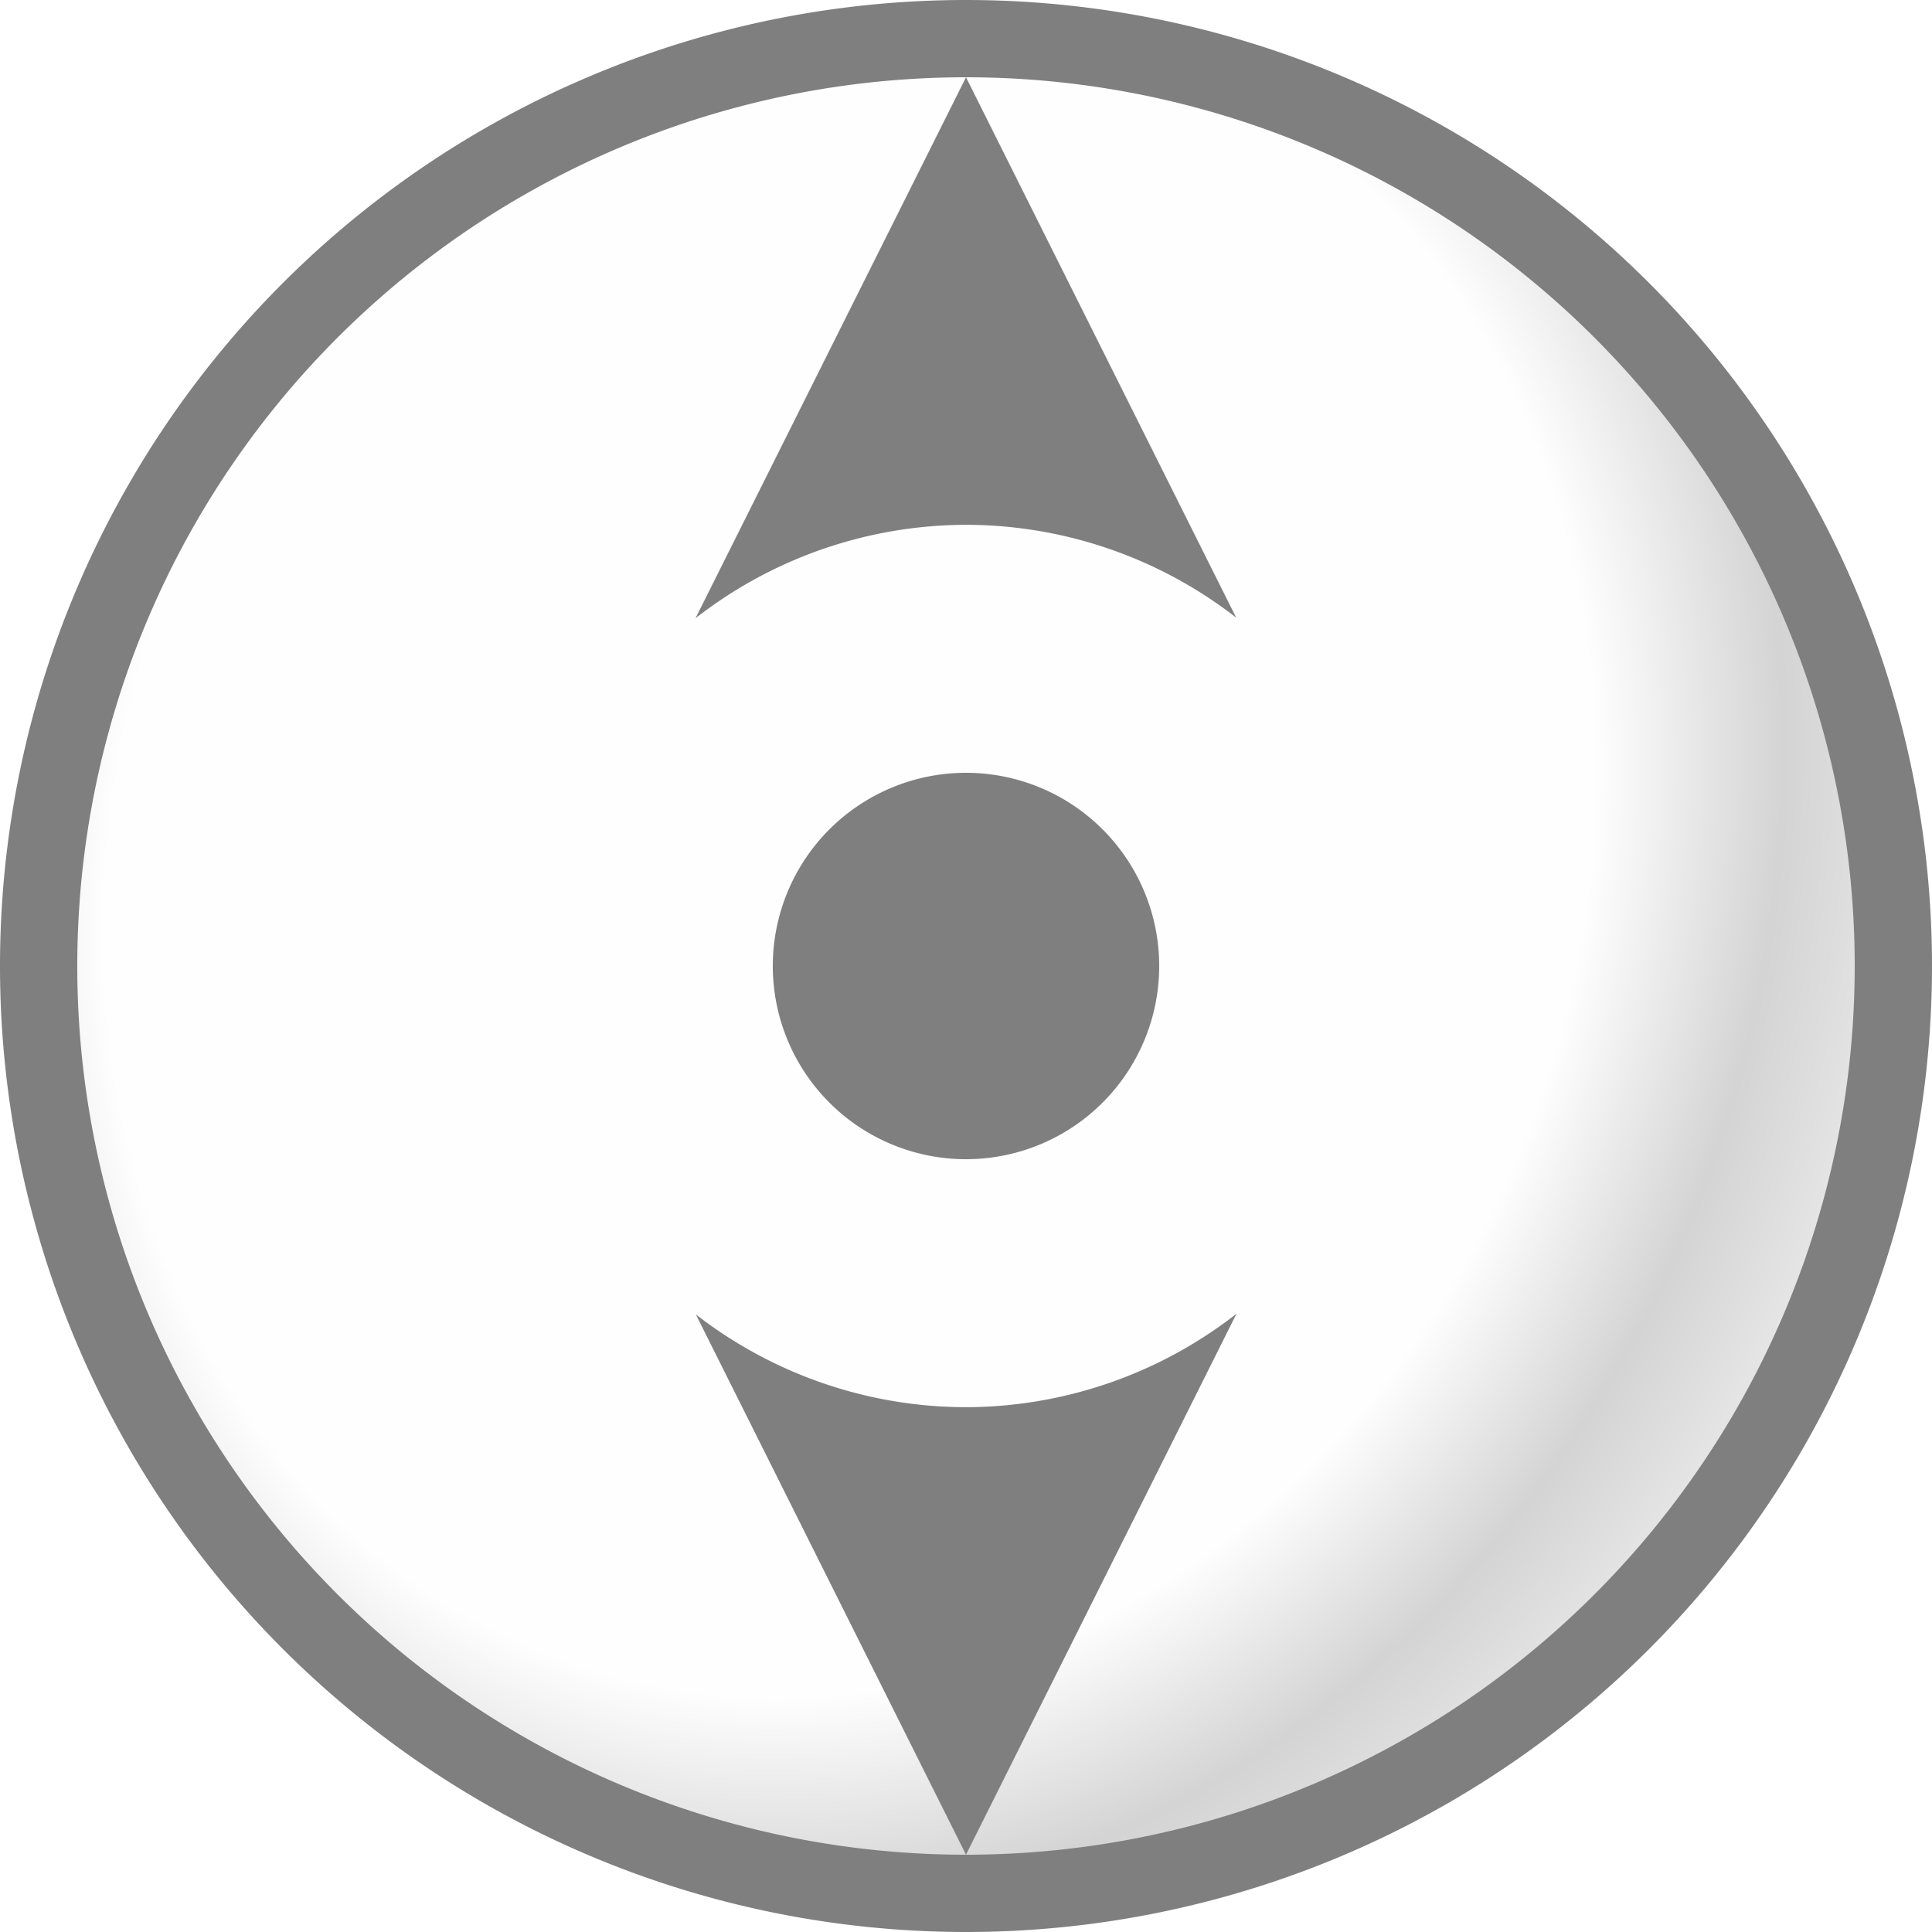
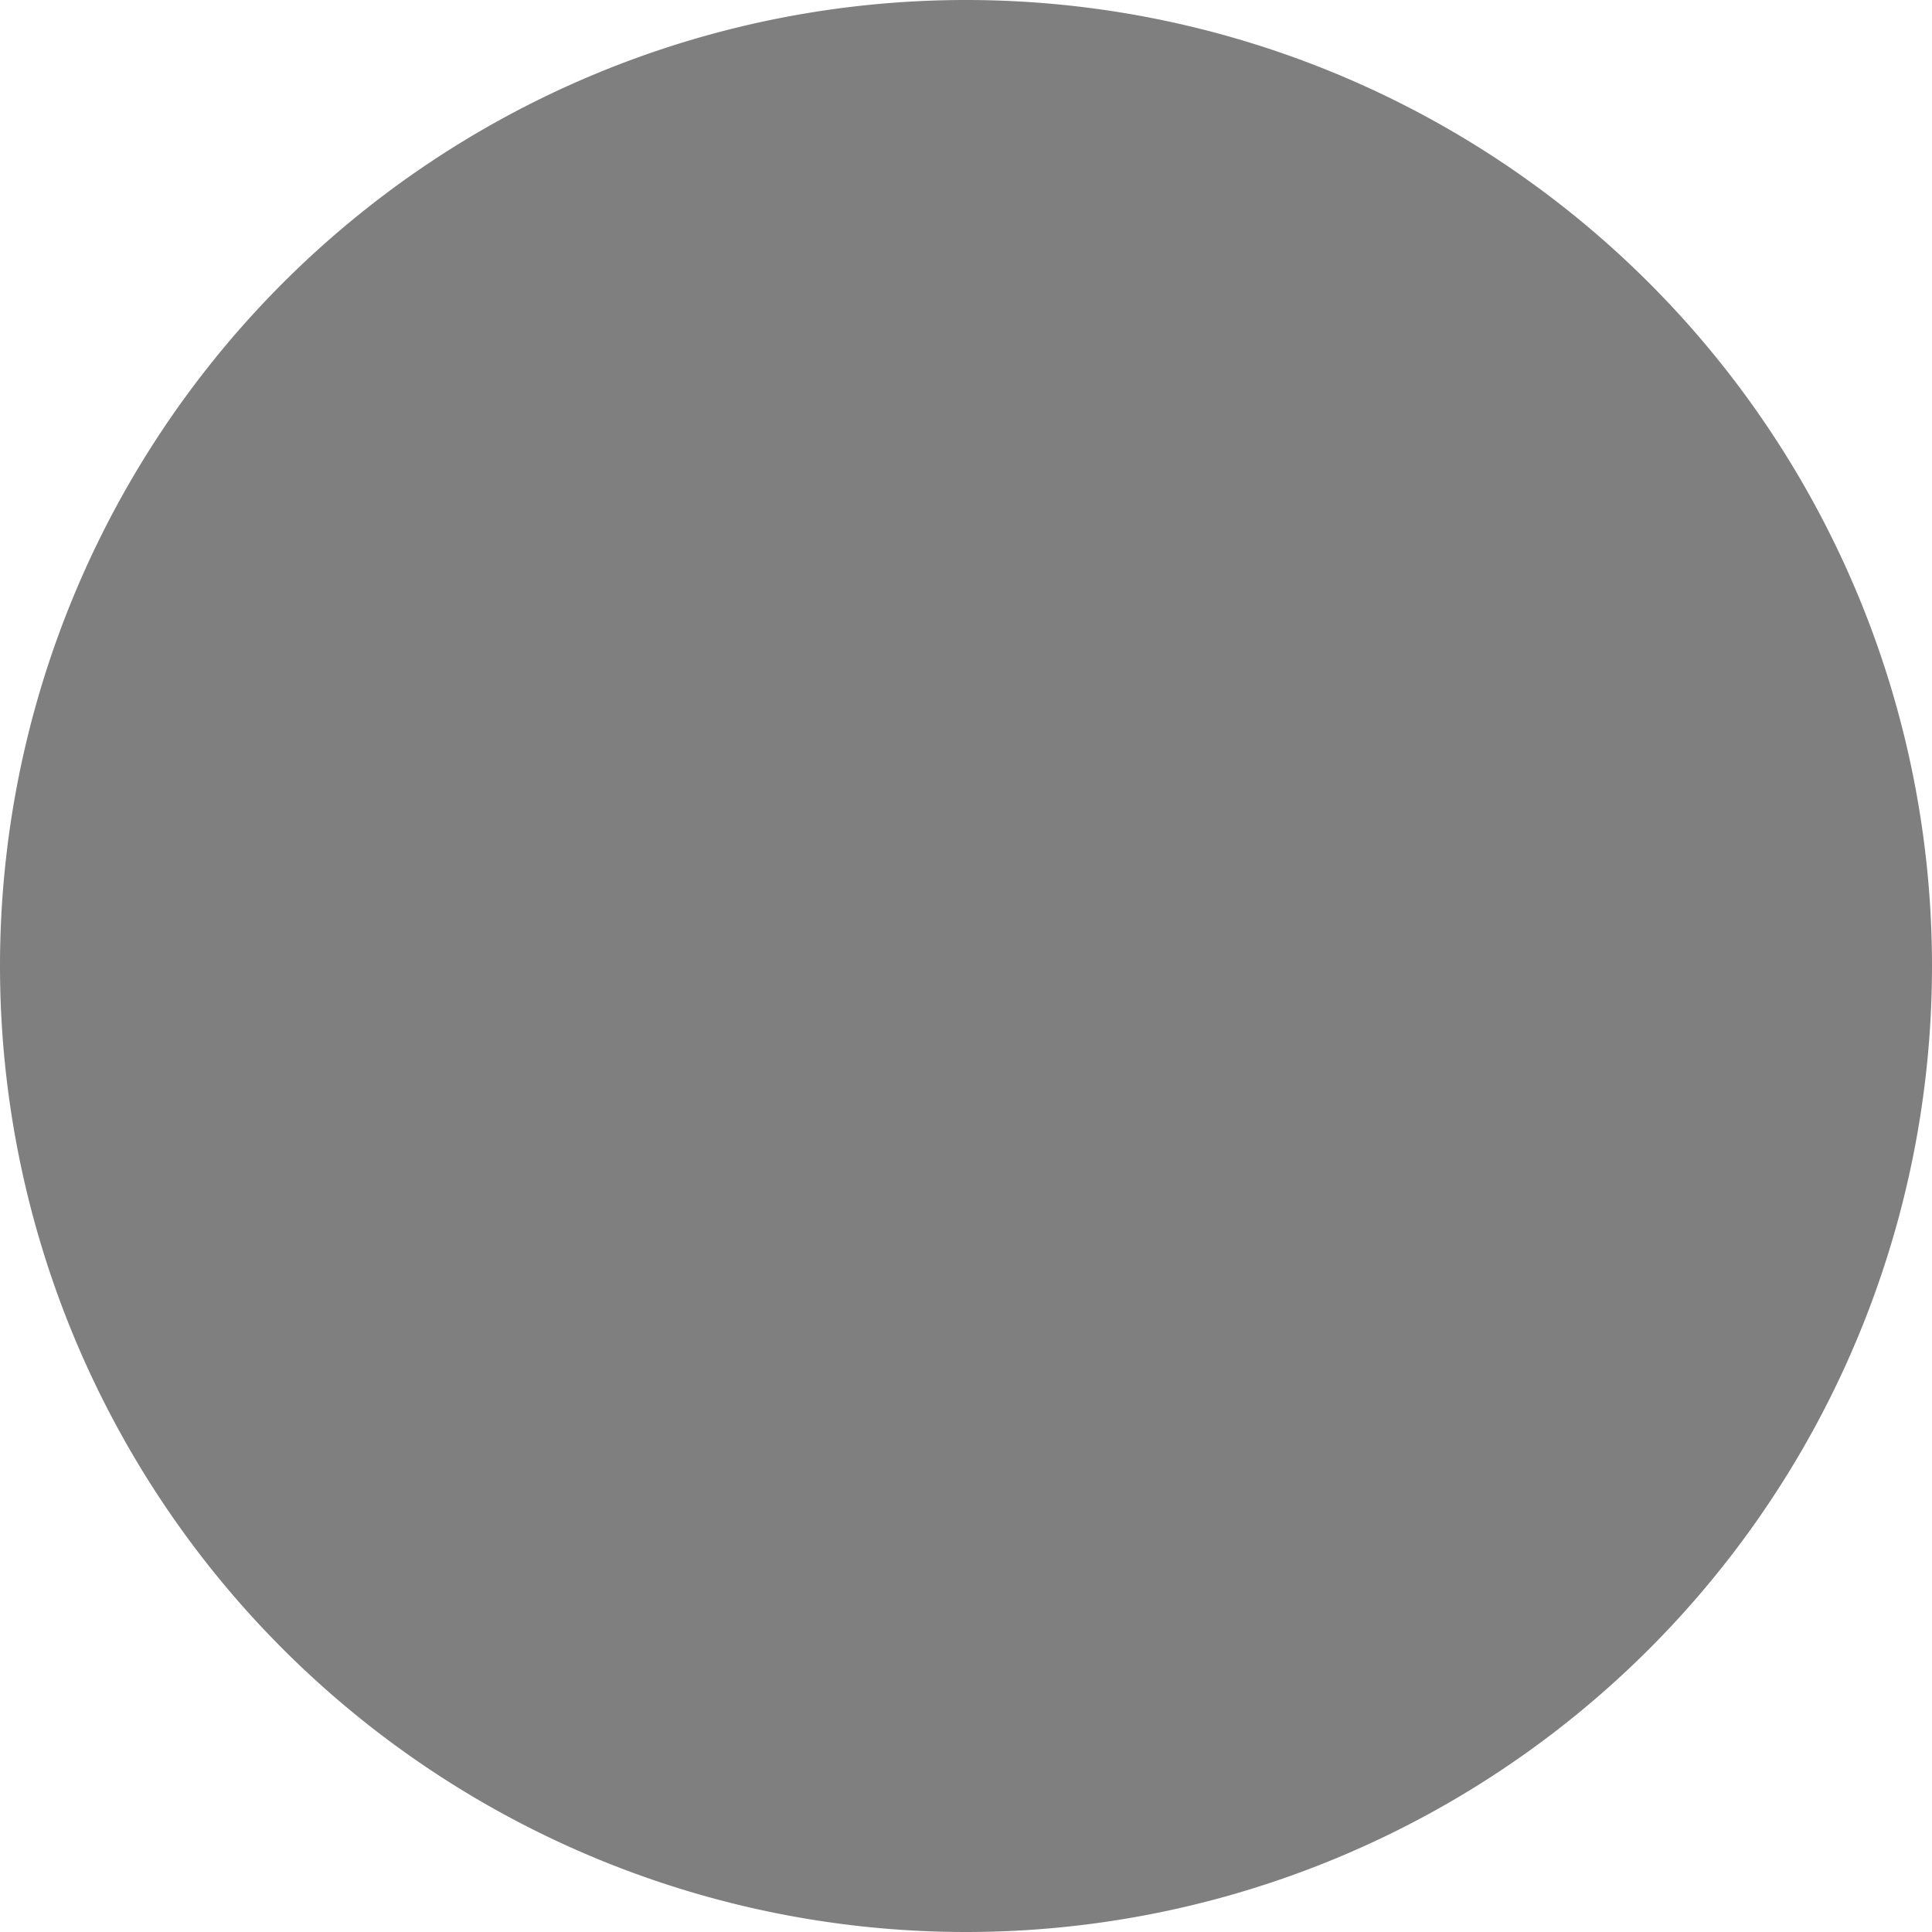
<svg xmlns="http://www.w3.org/2000/svg" height="25" viewBox="0 0 25 25" width="25">
  <radialGradient id="a" cx="11.288" cy="11.56" gradientTransform="matrix(1.304 .435 -.509 1.527 2.16 -11.556)" gradientUnits="userSpaceOnUse" r="11.5">
    <stop offset="0" stop-color="#fdfdfd" />
    <stop offset=".6" stop-color="#fdfdfd" />
    <stop offset=".75" stop-color="#a9a9a9" />
    <stop offset="1" stop-color="#fdfdfd" />
  </radialGradient>
-   <path d="m0 0h25v25h-25z" fill="#fff" />
  <g opacity=".5">
    <path d="m25 12.5a12.5 12.5 0 0 1 -12.5 12.5 12.5 12.5 0 0 1 -12.5-12.5 12.5 12.5 0 0 1 12.5-12.5 12.5 12.5 0 0 1 12.5 12.5z" opacity="1" />
-     <path d="m24 12.5a11.5 11.5 0 0 1 -11.5 11.5 11.5 11.5 0 0 1 -11.5-11.5 11.5 11.5 0 0 1 11.5-11.5 11.5 11.5 0 0 1 11.5 11.5z" fill="url(#a)" opacity="1" />
-     <path d="m15 12.5a2.5 2.5 0 0 1 -2.5 2.5 2.5 2.5 0 0 1 -2.5-2.5 2.5 2.5 0 0 1 2.5-2.5 2.5 2.5 0 0 1 2.5 2.5z" opacity="1" />
-     <path d="m16 17-3.5 7-3.496-6.992a5.708 5.708 0 0 0 3.496 1.201 5.708 5.708 0 0 0 3.5-1.209zm-.004-9.008a5.708 5.708 0 0 0 -3.496-1.201 5.708 5.708 0 0 0 -3.5 1.209l3.5-7z" />
  </g>
</svg>